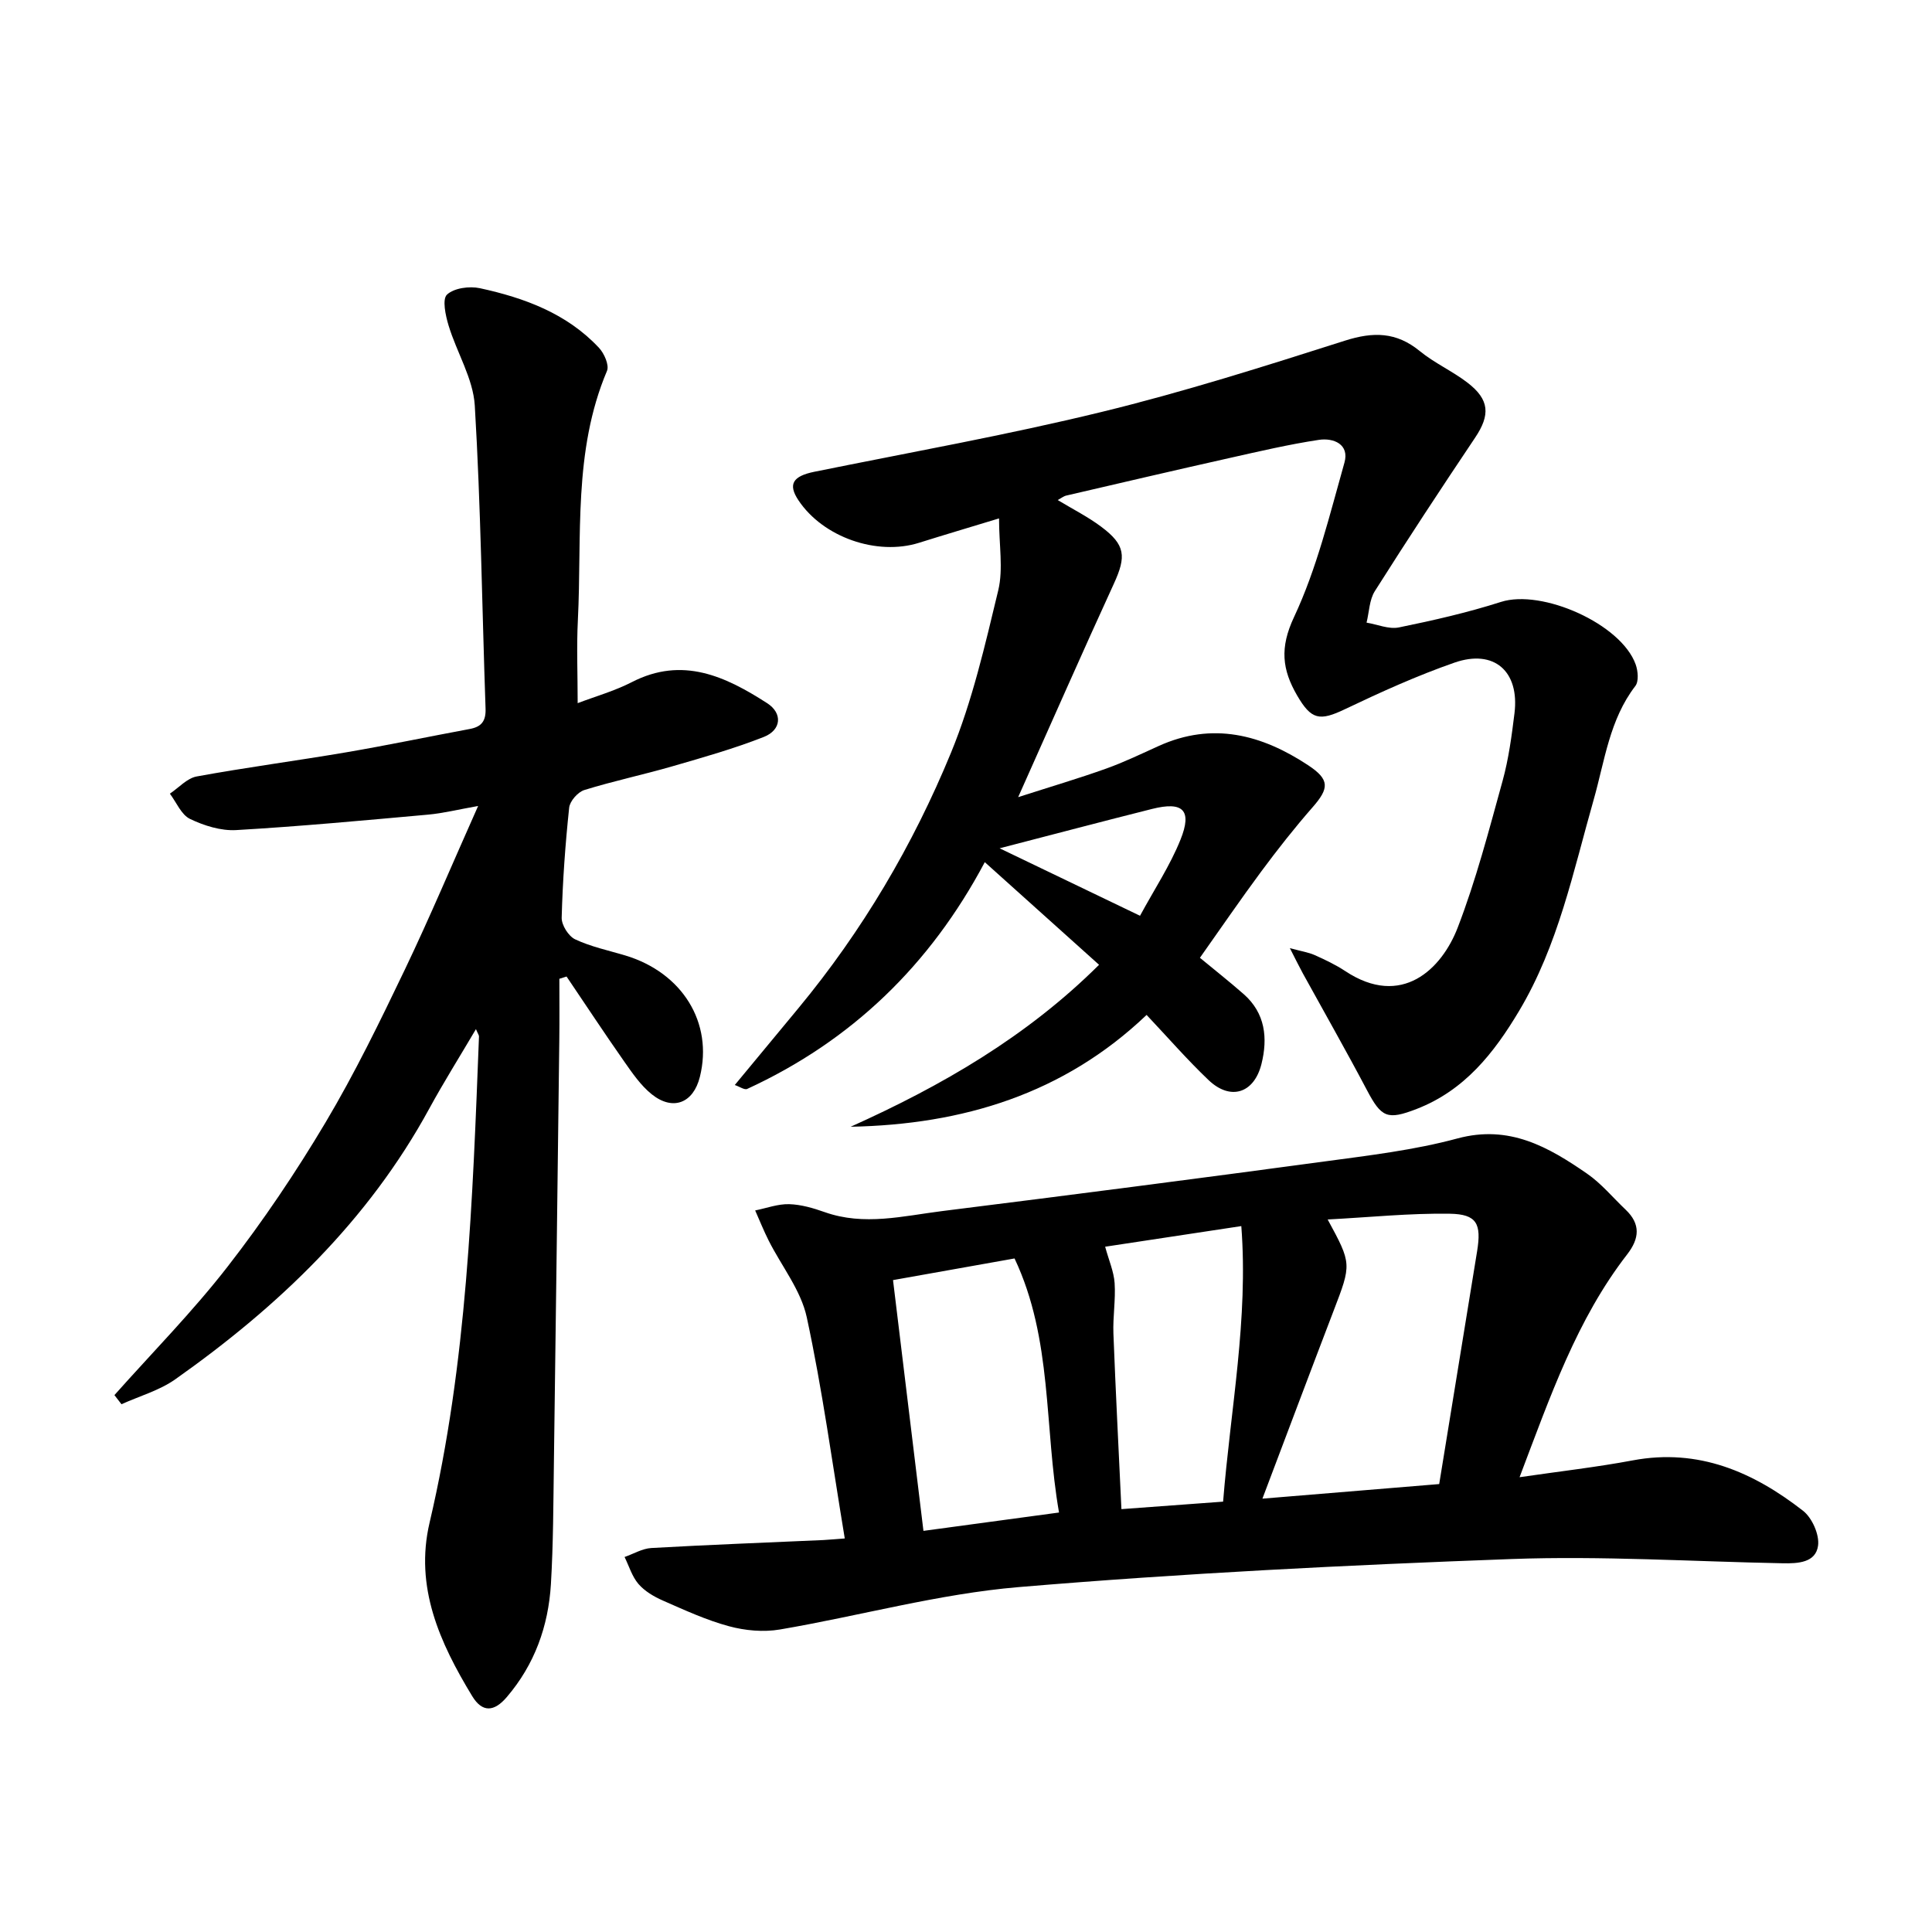
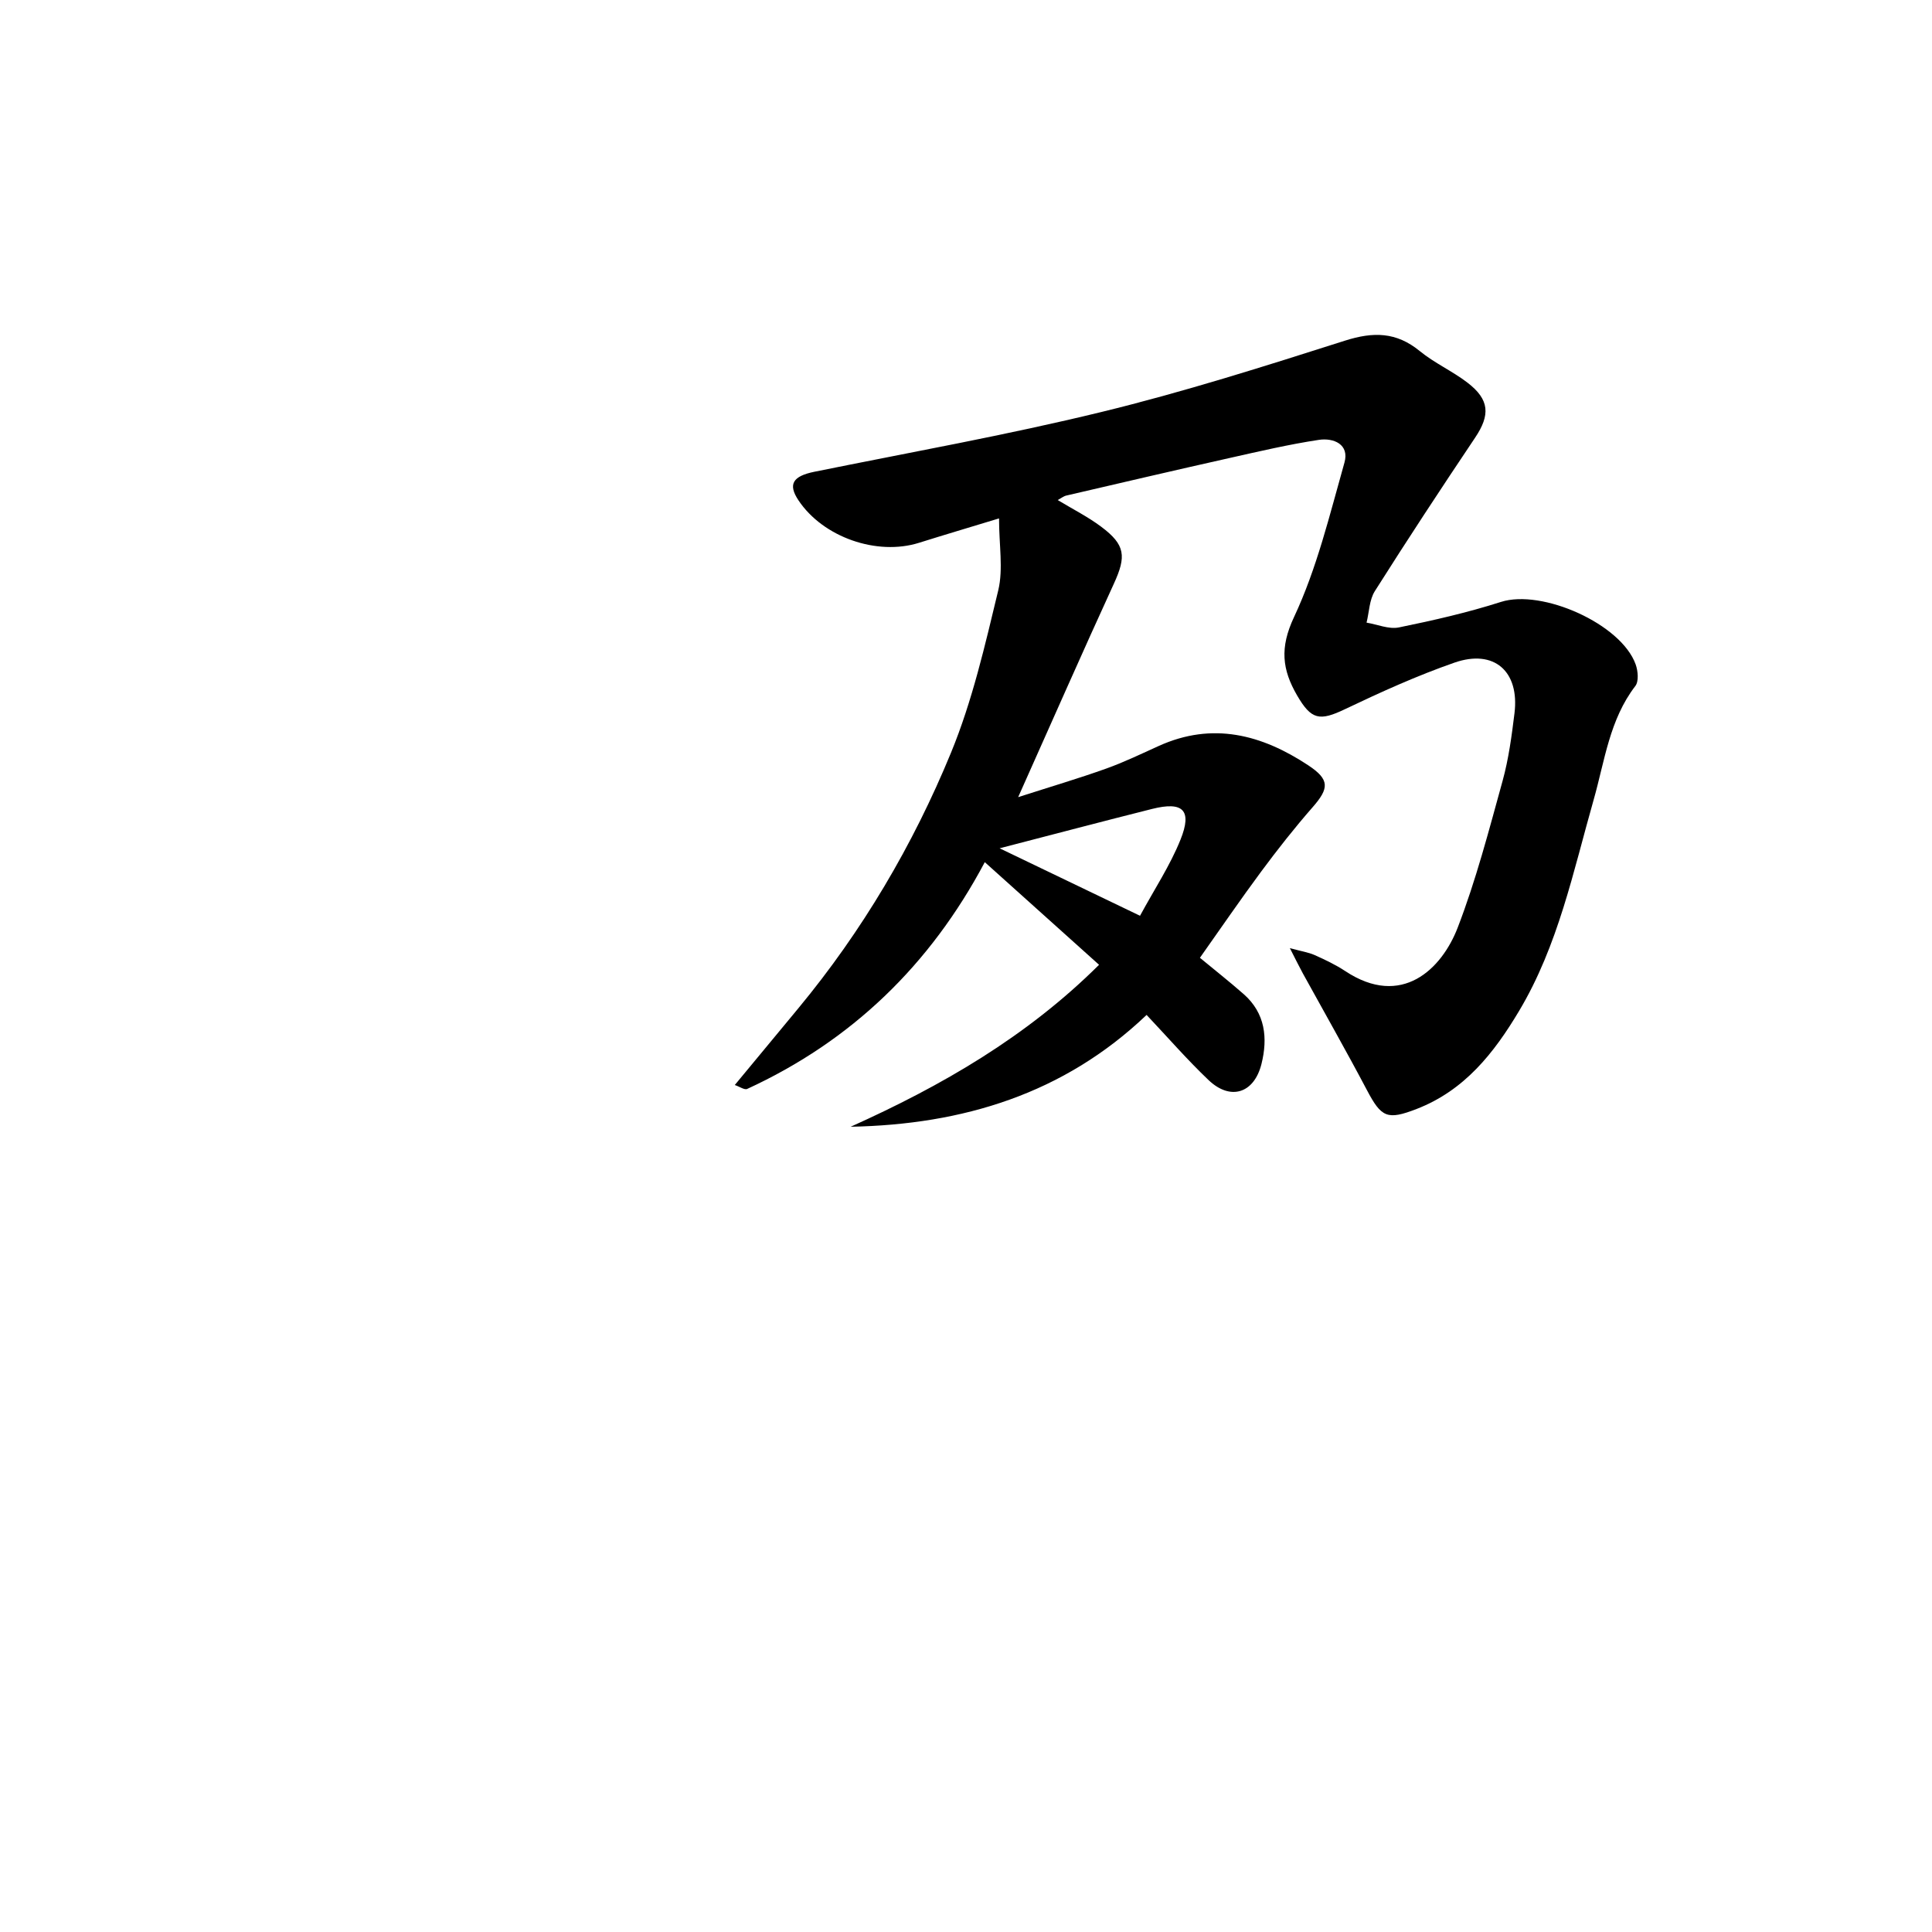
<svg xmlns="http://www.w3.org/2000/svg" enable-background="new 0 0 400 400" viewBox="0 0 400 400">
  <path d="m206.84 107.33c-6.34 1.93-11.45 3.44-16.53 5.04-8.73 2.76-19.9-1.13-25-8.79-2.22-3.33-1.17-5 3.31-5.91 19.83-4.02 39.77-7.58 59.41-12.37 17.01-4.14 33.76-9.46 50.46-14.78 5.85-1.86 10.61-1.8 15.45 2.16 3.04 2.49 6.75 4.14 9.88 6.54 4.6 3.53 4.74 6.69 1.59 11.39-7.05 10.51-14 21.08-20.76 31.77-1.15 1.81-1.17 4.33-1.72 6.53 2.24.37 4.63 1.42 6.71.99 7.1-1.45 14.21-3.07 21.12-5.28 8.48-2.71 24.89 4.54 27.89 12.95.48 1.35.67 3.5-.07 4.46-5.35 6.96-6.33 15.45-8.61 23.48-4.25 14.91-7.35 30.2-15.45 43.78-5.23 8.77-11.31 16.46-21.2 20.3-6.11 2.37-7.32 1.78-10.32-3.91-4.29-8.13-8.84-16.12-13.27-24.17-.75-1.37-1.43-2.78-2.68-5.21 2.36.65 3.83.86 5.14 1.44 2.17.97 4.34 2 6.31 3.3 11.71 7.77 19.99-.42 23.29-8.96 3.8-9.86 6.48-20.18 9.3-30.39 1.26-4.56 1.89-9.33 2.47-14.04 1.06-8.66-4.22-13.32-12.43-10.46-7.73 2.69-15.25 6.1-22.65 9.63-5.28 2.52-6.98 2.23-9.93-2.84-3.1-5.35-3.62-9.86-.65-16.19 4.74-10.09 7.39-21.2 10.45-32 1.08-3.81-2.25-5.18-5.3-4.72-6.23.94-12.39 2.39-18.55 3.77-11.26 2.52-22.49 5.15-33.73 7.76-.57.13-1.07.55-1.78.93 3.18 1.92 6.28 3.48 9.01 5.53 5.02 3.75 5.21 6.13 2.61 11.8-6.53 14.23-12.83 28.57-19.81 44.18 6.78-2.18 12.54-3.88 18.19-5.9 3.72-1.33 7.3-3.06 10.9-4.69 11.16-5.06 21.35-2.36 30.97 4 4.47 2.96 4.34 4.75.91 8.67-3.74 4.27-7.27 8.76-10.65 13.32-4.33 5.84-8.43 11.84-12.69 17.86 3 2.48 6.11 4.93 9.08 7.54 4.47 3.94 4.99 9.1 3.67 14.42-1.53 6.14-6.44 7.66-10.95 3.37-4.35-4.14-8.31-8.69-12.84-13.5-17.13 16.34-38.03 22.7-61.27 23.15 18.85-8.47 36.44-18.63 51.43-33.53-7.86-7.06-15.48-13.91-23.66-21.25-11.33 21.33-27.59 37.01-49.19 46.95-.56.26-1.58-.48-2.57-.81 4.56-5.51 8.86-10.7 13.16-15.89 13.25-16.01 23.74-33.79 31.6-52.9 4.43-10.76 7.06-22.32 9.8-33.68 1.04-4.41.15-9.3.15-14.84zm.12 68.3c9.81 4.72 19.12 9.19 29.07 13.97 2.97-5.49 6.23-10.4 8.38-15.76 2.46-6.11.53-7.97-5.88-6.36-10.25 2.57-20.46 5.28-31.57 8.15z" />
-   <path d="m174.9 318.52c-2.58-15.52-4.63-30.79-7.87-45.8-1.21-5.6-5.22-10.58-7.89-15.88-1.02-2.03-1.87-4.15-2.79-6.23 2.34-.47 4.69-1.36 7.02-1.3 2.48.07 5.01.81 7.38 1.65 8.16 2.89 16.25.79 24.32-.22 26.39-3.3 52.78-6.71 79.14-10.27 9.24-1.25 18.59-2.35 27.55-4.77 10.72-2.89 18.81 1.76 26.82 7.29 2.97 2.05 5.34 4.95 7.99 7.46 3.13 2.97 2.87 5.96.33 9.24-10.45 13.49-15.92 29.38-22.29 46.15 8.35-1.22 15.96-2.08 23.47-3.49 13.59-2.54 24.93 2.42 35.22 10.44 1.87 1.46 3.42 4.94 3.11 7.22-.48 3.54-4.17 3.71-7.31 3.65-18.71-.36-37.46-1.56-56.13-.88-34.05 1.25-68.11 2.95-102.05 5.81-16.61 1.4-32.94 5.97-49.45 8.78-3.4.58-7.21.23-10.56-.68-4.7-1.27-9.2-3.35-13.69-5.32-1.84-.81-3.74-1.93-5.03-3.42-1.33-1.54-1.95-3.7-2.88-5.59 1.84-.64 3.66-1.75 5.54-1.86 11.87-.67 23.75-1.12 35.63-1.65 1.4-.08 2.79-.21 4.42-.33zm123.07-11.26c2.66-16.37 5.25-32.29 7.85-48.21.92-5.67-.04-7.67-5.65-7.76-8.31-.13-16.64.74-25.29 1.19 5 9.21 4.95 9.2 1.21 18.95-4.85 12.67-9.62 25.37-14.72 38.85 12.56-1.03 24.31-2 36.6-3.02zm-106.78 9.69c9.57-1.3 18.46-2.5 28.07-3.8-3.11-17.74-1.28-35.83-9.21-52.6-8.42 1.5-16.59 2.96-25.16 4.48 2.12 17.39 4.17 34.33 6.3 51.92zm37.62-58.83c.77 2.83 1.8 5.15 1.96 7.53.23 3.46-.38 6.97-.25 10.44.46 11.98 1.08 23.95 1.66 36.36 7.48-.55 14.18-1.04 21.05-1.55 1.55-19.26 5.25-37.79 3.77-57.05-9.88 1.5-19.06 2.89-28.19 4.27z" />
-   <path d="m98.99 166.87c-4.23.75-7.27 1.51-10.35 1.79-13.24 1.19-26.47 2.43-39.74 3.2-3.16.18-6.65-.91-9.56-2.31-1.81-.87-2.81-3.43-4.17-5.23 1.84-1.23 3.55-3.19 5.54-3.56 10.26-1.88 20.62-3.24 30.9-4.99 8.57-1.46 17.09-3.25 25.64-4.84 2.44-.45 3.37-1.64 3.28-4.21-.73-20.92-.98-41.86-2.23-62.75-.34-5.61-3.74-11-5.43-16.59-.63-2.08-1.35-5.44-.32-6.39 1.46-1.36 4.64-1.79 6.81-1.32 9.21 2 17.99 5.22 24.65 12.34 1.09 1.16 2.16 3.6 1.66 4.78-7.05 16.66-5.16 34.32-6.03 51.65-.28 5.51-.04 11.06-.04 17.14 3.68-1.4 7.64-2.52 11.23-4.36 10.48-5.39 19.39-1.17 27.99 4.36 3.26 2.09 2.96 5.56-.67 6.99-6.14 2.42-12.54 4.23-18.89 6.07-6.07 1.76-12.27 3.06-18.29 4.93-1.34.42-2.99 2.3-3.13 3.65-.8 7.57-1.35 15.17-1.55 22.78-.04 1.52 1.41 3.83 2.79 4.48 3.25 1.53 6.87 2.29 10.35 3.33 11.85 3.55 18.26 13.96 15.47 25.15-1.35 5.42-5.56 7.11-9.95 3.61-2.29-1.83-4.04-4.41-5.76-6.86-4.05-5.78-7.93-11.68-11.89-17.53-.5.16-.99.32-1.49.47 0 4.18.04 8.37-.01 12.55-.36 29.19-.72 58.39-1.12 87.58-.12 8.41-.12 16.83-.62 25.21-.53 8.7-3.37 16.64-9.15 23.39-2.59 3.03-5.04 3.25-7.15-.22-6.7-11.03-11.95-22.57-8.82-35.91 7.78-33.12 8.91-66.9 10.23-100.66.01-.27-.22-.54-.63-1.52-3.38 5.74-6.69 11-9.66 16.45-12.67 23.26-31.25 40.98-52.59 56.05-3.29 2.32-7.4 3.47-11.14 5.16-.49-.63-.97-1.26-1.46-1.89 7.85-8.82 16.19-17.27 23.42-26.58 7.38-9.49 14.14-19.54 20.29-29.87 6.07-10.2 11.28-20.93 16.42-31.65 5.18-10.83 9.83-21.9 15.17-33.87z" />
</svg>